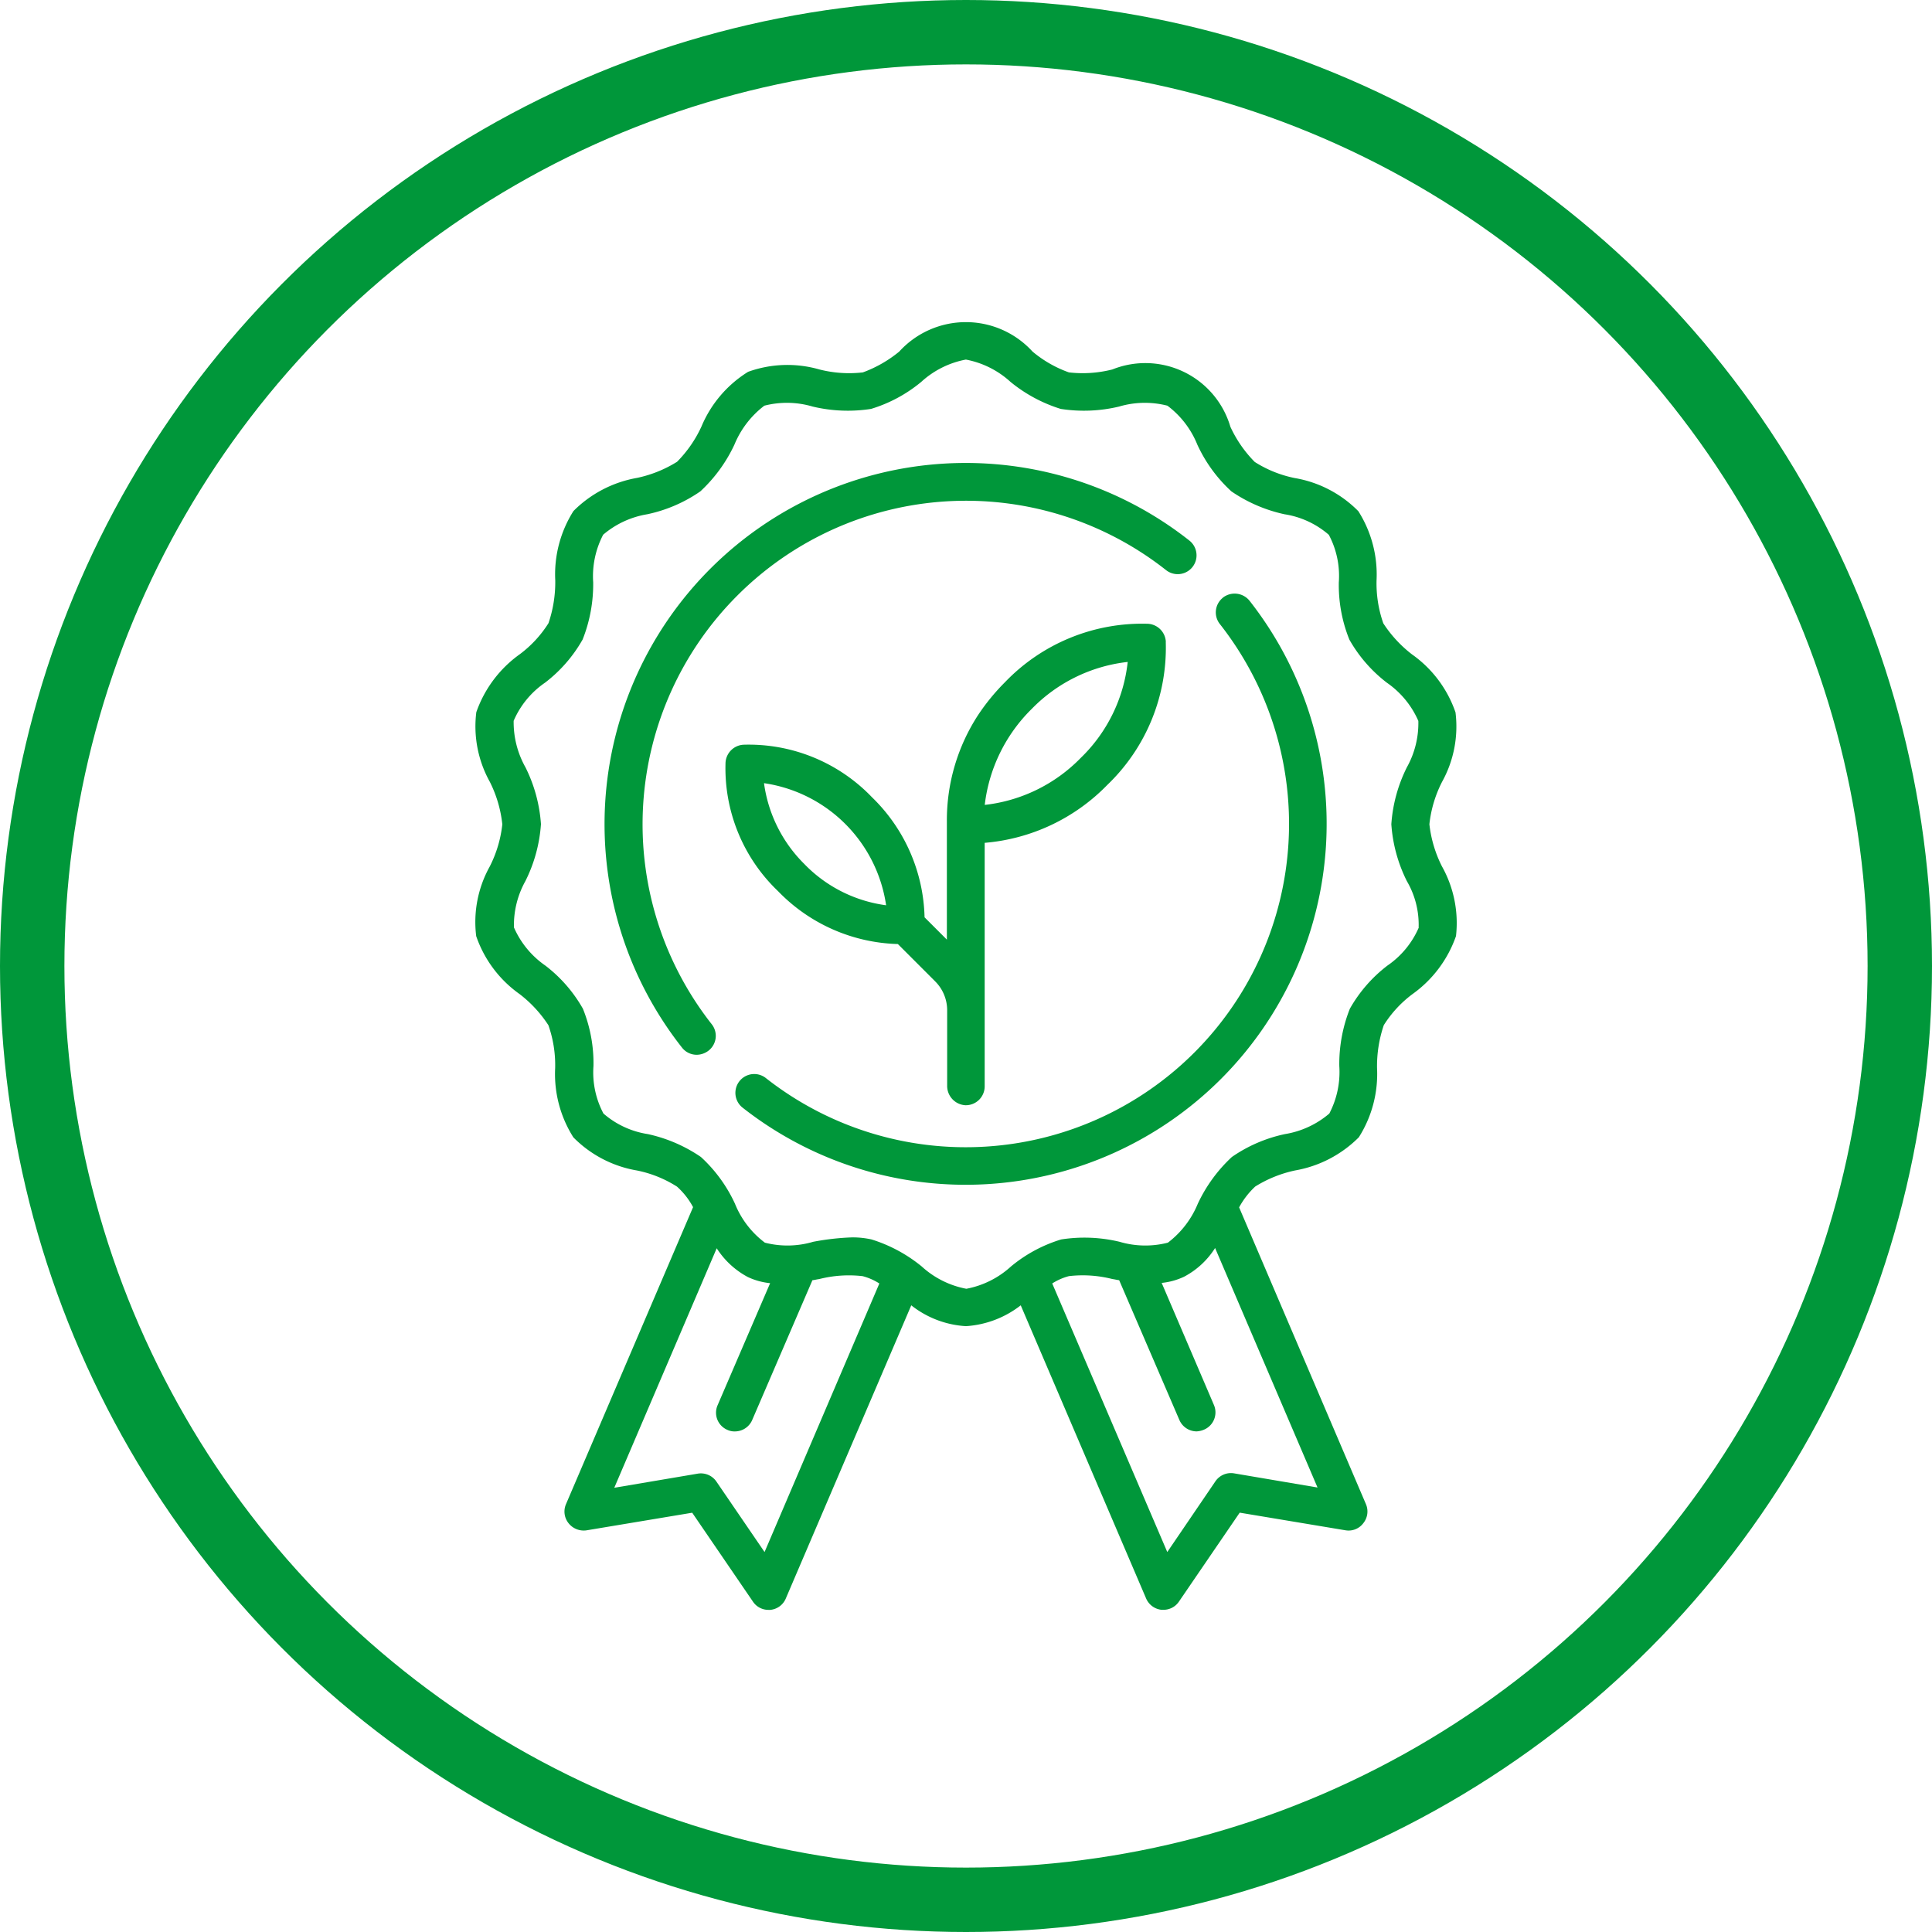
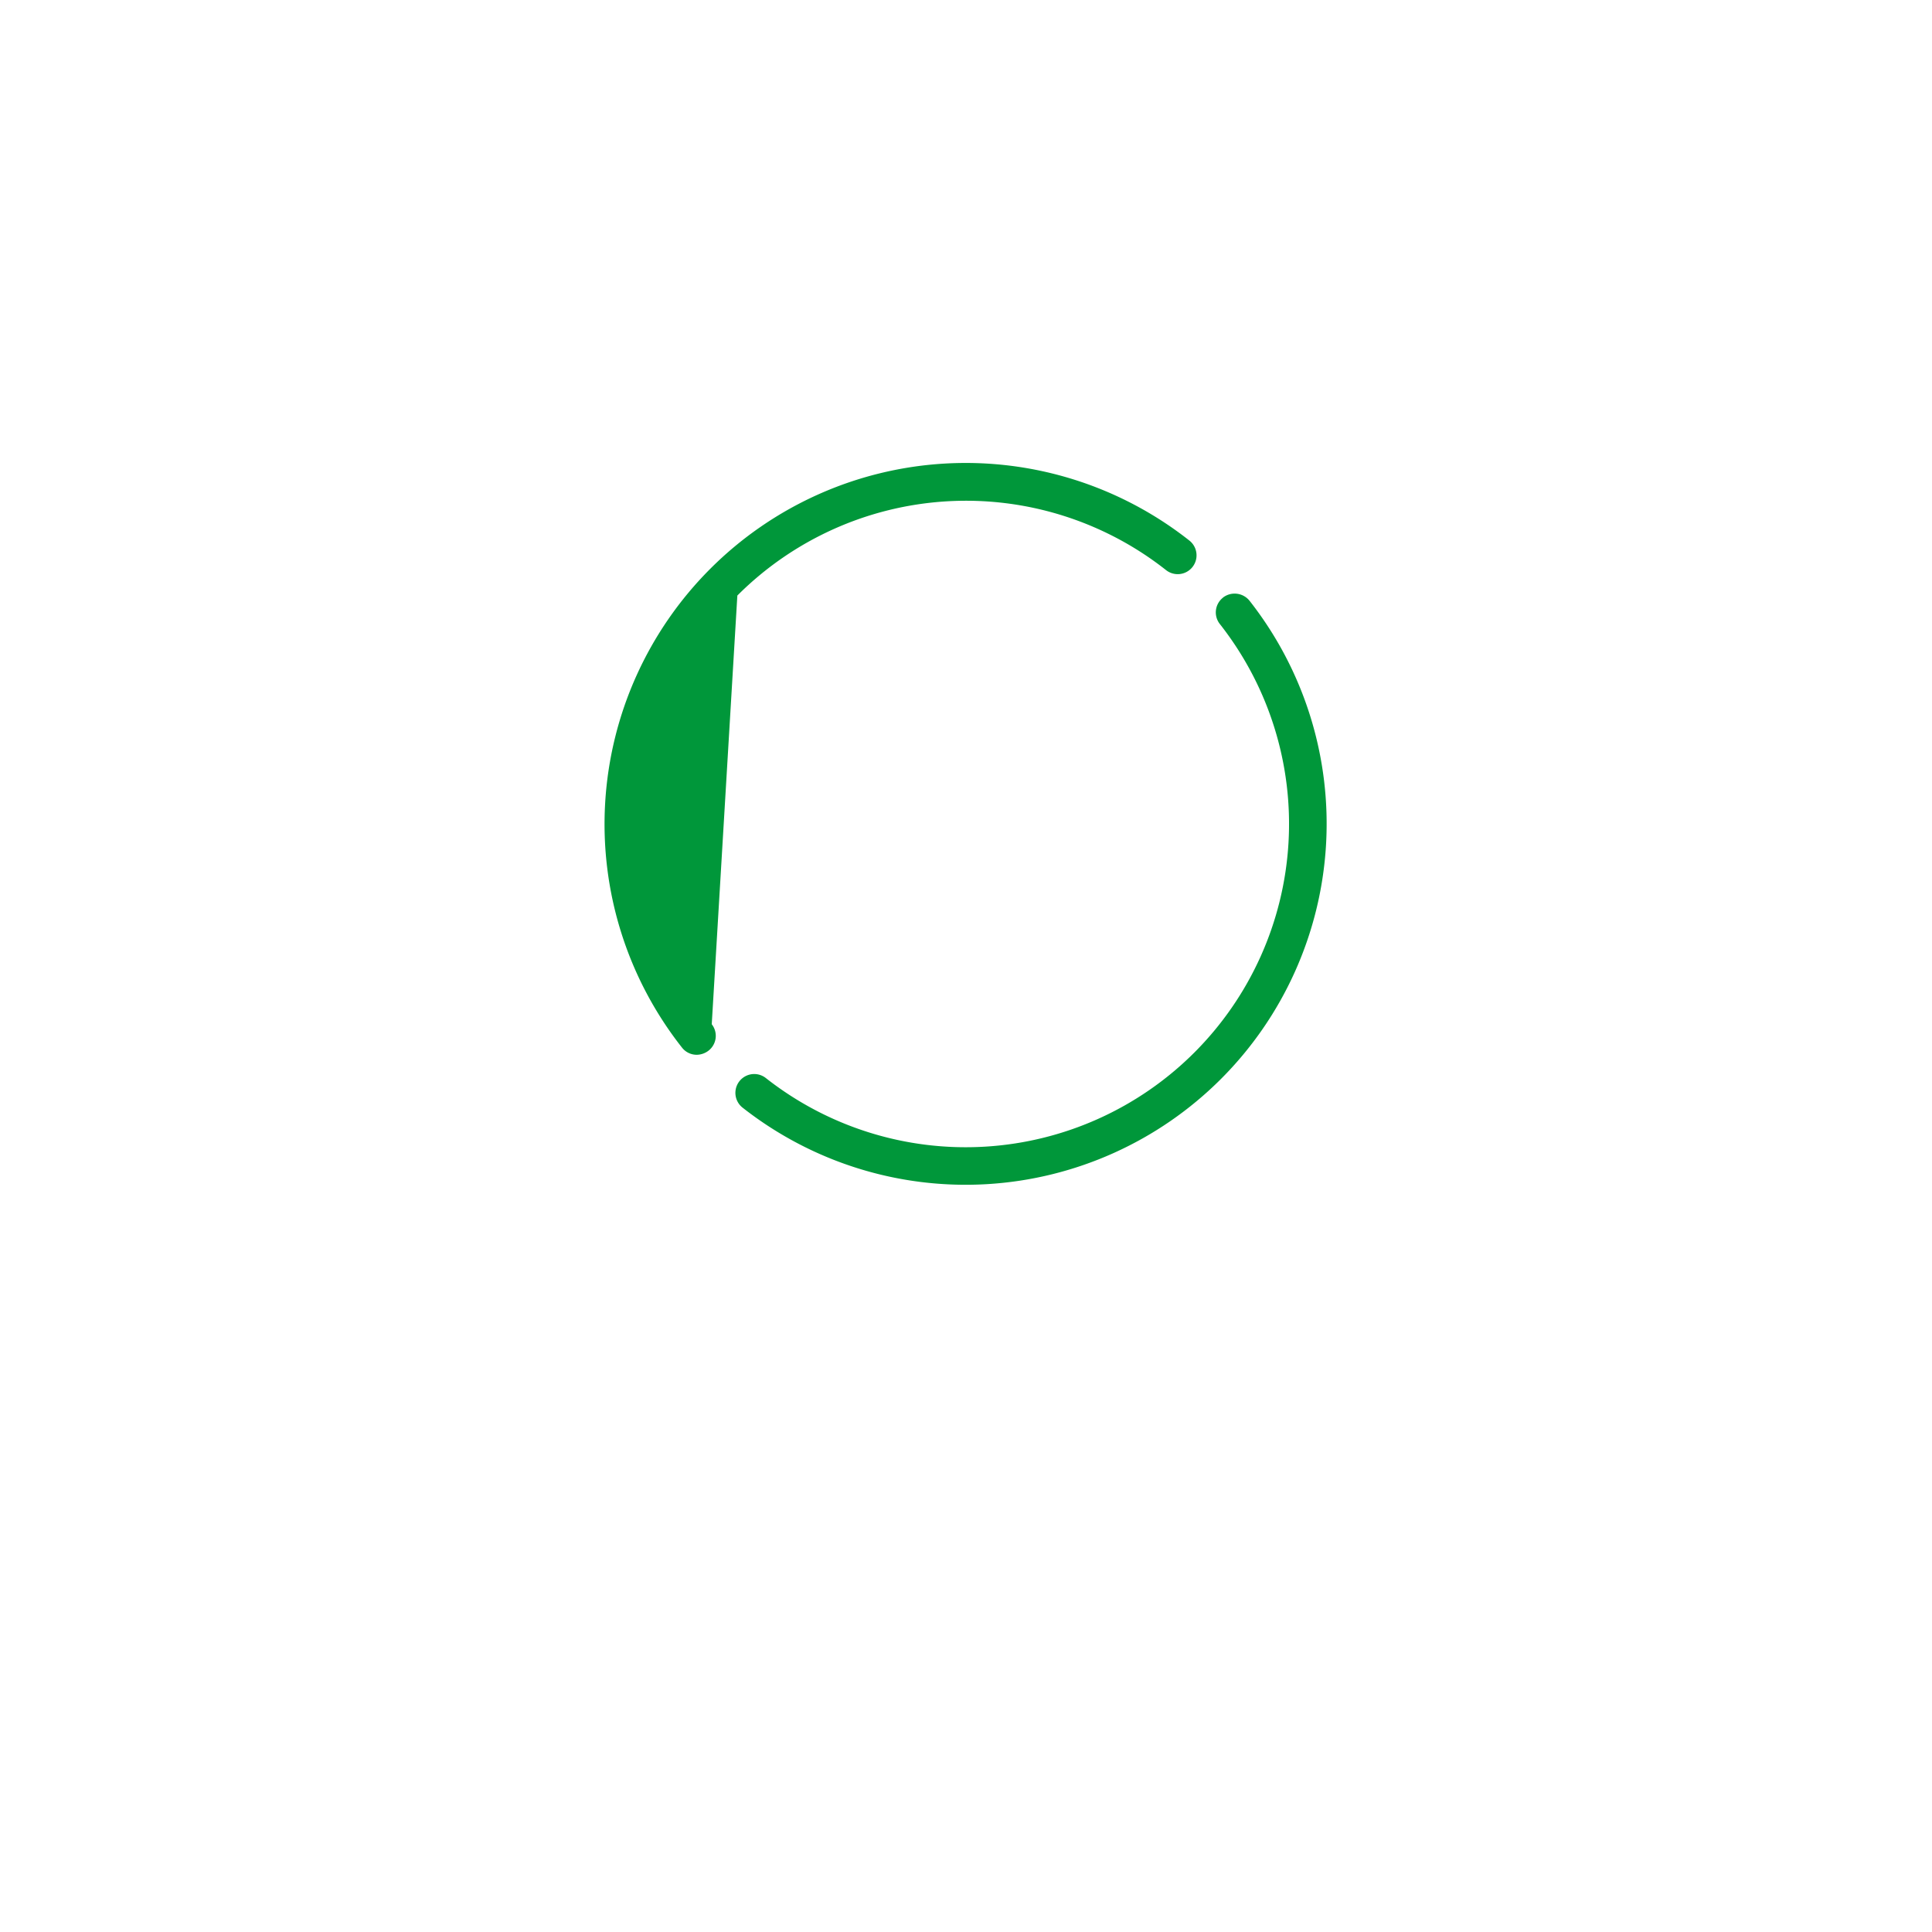
<svg xmlns="http://www.w3.org/2000/svg" width="60" height="60" viewBox="0 0 60 60">
  <defs>
    <style>.a,.d{fill:none;}.a{stroke:#00973a;stroke-width:2px;}.b{fill:#00973a;}.c{stroke:none;}</style>
  </defs>
  <g transform="translate(0)">
    <g class="a" transform="translate(0)">
      <circle class="c" cx="30" cy="30" r="30" />
-       <circle class="d" cx="30" cy="30" r="29" />
    </g>
    <g transform="translate(-67.9 -21.6)">
-       <path class="b" d="M112.683,48.51a3.831,3.831,0,0,1-.392-1.313,3.775,3.775,0,0,1,.392-1.313,3.546,3.546,0,0,0,.419-2.16,3.66,3.66,0,0,0-1.349-1.8,3.888,3.888,0,0,1-.893-.966,3.739,3.739,0,0,1-.21-1.331,3.673,3.673,0,0,0-.565-2.151,3.625,3.625,0,0,0-1.978-1.03,3.656,3.656,0,0,1-1.24-.5,3.817,3.817,0,0,1-.757-1.094,2.752,2.752,0,0,0-3.665-1.778,3.742,3.742,0,0,1-1.349.091,3.656,3.656,0,0,1-1.13-.647,2.8,2.8,0,0,0-4.139,0,3.873,3.873,0,0,1-1.13.647,3.732,3.732,0,0,1-1.349-.091,3.6,3.6,0,0,0-2.215.073,3.663,3.663,0,0,0-1.449,1.7,3.817,3.817,0,0,1-.757,1.094,3.851,3.851,0,0,1-1.24.5,3.686,3.686,0,0,0-1.978,1.03,3.673,3.673,0,0,0-.565,2.151,3.956,3.956,0,0,1-.21,1.331,3.583,3.583,0,0,1-.893.966,3.714,3.714,0,0,0-1.349,1.8,3.546,3.546,0,0,0,.419,2.16A3.831,3.831,0,0,1,83.5,47.2a3.775,3.775,0,0,1-.392,1.313,3.546,3.546,0,0,0-.419,2.16,3.66,3.66,0,0,0,1.349,1.8,3.889,3.889,0,0,1,.893.966,3.739,3.739,0,0,1,.21,1.331,3.673,3.673,0,0,0,.565,2.151,3.625,3.625,0,0,0,1.978,1.03,3.656,3.656,0,0,1,1.24.5,2.324,2.324,0,0,1,.5.638l-3.947,9.225a.579.579,0,0,0,.082.593.6.6,0,0,0,.556.219l3.282-.547,1.887,2.762a.577.577,0,0,0,.483.255h.055a.581.581,0,0,0,.483-.356L96.2,62.138a3.018,3.018,0,0,0,1.7.647,3.086,3.086,0,0,0,1.7-.647l3.892,9.1a.585.585,0,0,0,.483.356h.055a.577.577,0,0,0,.483-.255l1.887-2.762,3.282.547a.571.571,0,0,0,.556-.219.579.579,0,0,0,.082-.593l-3.938-9.216a2.528,2.528,0,0,1,.5-.647,3.851,3.851,0,0,1,1.24-.5,3.685,3.685,0,0,0,1.978-1.03,3.673,3.673,0,0,0,.565-2.151,3.956,3.956,0,0,1,.21-1.331,3.582,3.582,0,0,1,.893-.966,3.714,3.714,0,0,0,1.349-1.8,3.6,3.6,0,0,0-.428-2.151ZM91.644,69.8l-1.495-2.188a.584.584,0,0,0-.583-.246l-2.589.438,3.181-7.438a2.6,2.6,0,0,0,.966.893,2.128,2.128,0,0,0,.693.191l-1.632,3.792a.579.579,0,0,0,.31.766.51.51,0,0,0,.228.046.586.586,0,0,0,.538-.356l1.869-4.339c.073-.009.137-.027.21-.036a3.742,3.742,0,0,1,1.349-.091,1.809,1.809,0,0,1,.52.228Zm14.585-2.443a.584.584,0,0,0-.583.246L104.151,69.8l-3.573-8.341a1.809,1.809,0,0,1,.52-.228,3.732,3.732,0,0,1,1.349.091c.073.009.137.027.21.036l1.869,4.339a.586.586,0,0,0,.538.356A.676.676,0,0,0,105.29,66a.582.582,0,0,0,.31-.766l-1.623-3.792a2.128,2.128,0,0,0,.693-.191,2.533,2.533,0,0,0,.966-.893l3.181,7.438Zm5.734-16.955a2.755,2.755,0,0,1-.975,1.185,4.427,4.427,0,0,0-1.167,1.34,4.665,4.665,0,0,0-.328,1.778,2.783,2.783,0,0,1-.31,1.477,2.811,2.811,0,0,1-1.376.638,4.538,4.538,0,0,0-1.65.711,4.683,4.683,0,0,0-1.057,1.449,2.911,2.911,0,0,1-.93,1.212,2.814,2.814,0,0,1-1.5-.027,4.691,4.691,0,0,0-1.814-.073,4.472,4.472,0,0,0-1.559.839,2.825,2.825,0,0,1-1.386.693,2.825,2.825,0,0,1-1.386-.693,4.626,4.626,0,0,0-1.559-.839,2.7,2.7,0,0,0-.6-.064,7.838,7.838,0,0,0-1.212.137,2.814,2.814,0,0,1-1.5.027,2.839,2.839,0,0,1-.93-1.212,4.541,4.541,0,0,0-1.057-1.449,4.677,4.677,0,0,0-1.65-.711,2.733,2.733,0,0,1-1.376-.638,2.719,2.719,0,0,1-.31-1.477,4.527,4.527,0,0,0-.328-1.778,4.427,4.427,0,0,0-1.167-1.34,2.807,2.807,0,0,1-.975-1.185,2.816,2.816,0,0,1,.356-1.44,4.655,4.655,0,0,0,.483-1.768,4.655,4.655,0,0,0-.483-1.768,2.859,2.859,0,0,1-.365-1.44,2.755,2.755,0,0,1,.975-1.185,4.427,4.427,0,0,0,1.167-1.34,4.665,4.665,0,0,0,.328-1.778,2.783,2.783,0,0,1,.31-1.477A2.811,2.811,0,0,1,88,37.571a4.538,4.538,0,0,0,1.65-.711,4.683,4.683,0,0,0,1.057-1.449,2.911,2.911,0,0,1,.93-1.212,2.814,2.814,0,0,1,1.5.027,4.691,4.691,0,0,0,1.814.073,4.472,4.472,0,0,0,1.559-.839,2.825,2.825,0,0,1,1.386-.693,2.825,2.825,0,0,1,1.386.693,4.627,4.627,0,0,0,1.559.839,4.691,4.691,0,0,0,1.814-.073,2.814,2.814,0,0,1,1.5-.027,2.839,2.839,0,0,1,.93,1.212,4.541,4.541,0,0,0,1.057,1.449,4.677,4.677,0,0,0,1.65.711,2.733,2.733,0,0,1,1.376.638,2.719,2.719,0,0,1,.31,1.477,4.527,4.527,0,0,0,.328,1.778,4.427,4.427,0,0,0,1.167,1.34,2.807,2.807,0,0,1,.975,1.185,2.816,2.816,0,0,1-.356,1.44,4.655,4.655,0,0,0-.483,1.768,4.655,4.655,0,0,0,.483,1.768,2.681,2.681,0,0,1,.365,1.44Z" />
      <g transform="translate(90.424 40.963)">
-         <path class="b" d="M181.7,134.874a.591.591,0,0,0-.556-.556,5.9,5.9,0,0,0-4.439,1.814,6.608,6.608,0,0,0-.83,1.012,5.982,5.982,0,0,0-.975,3.309v3.674l-.693-.693a5.362,5.362,0,0,0-1.632-3.728,5.3,5.3,0,0,0-3.993-1.632.591.591,0,0,0-.556.556,5.277,5.277,0,0,0,1.632,3.993,5.374,5.374,0,0,0,3.719,1.641l1.158,1.158a1.267,1.267,0,0,1,.374.912v2.325a.6.6,0,0,0,.565.611.586.586,0,0,0,.6-.583v-7.566a6.005,6.005,0,0,0,3.81-1.8,5.9,5.9,0,0,0,1.814-4.439Zm-11.212,6.919a4.353,4.353,0,0,1-1.267-2.525,4.486,4.486,0,0,1,3.792,3.792A4.326,4.326,0,0,1,170.486,141.792Zm8.569-3.309a4.922,4.922,0,0,1-2.981,1.459,5,5,0,0,1,1.459-2.981,4.922,4.922,0,0,1,2.981-1.459,4.873,4.873,0,0,1-1.459,2.981Z" transform="translate(-168.018 -134.309)" />
-       </g>
+         </g>
      <path class="b" d="M186.575,124.252a.582.582,0,0,0-.1.82,10.041,10.041,0,0,1-14.1,14.1.584.584,0,1,0-.72.921A11.212,11.212,0,0,0,187.4,124.353a.594.594,0,0,0-.83-.1Z" transform="translate(-80.692 -84.093)" />
-       <path class="b" d="M131,83.788A10.037,10.037,0,0,1,144.316,83a.584.584,0,0,0,.72-.921,11.216,11.216,0,0,0-15.752,15.752.578.578,0,0,0,.456.219.612.612,0,0,0,.365-.128.582.582,0,0,0,.1-.82A10.047,10.047,0,0,1,131,83.788Z" transform="translate(-40.201 -43.693)" />
+       <path class="b" d="M131,83.788A10.037,10.037,0,0,1,144.316,83a.584.584,0,0,0,.72-.921,11.216,11.216,0,0,0-15.752,15.752.578.578,0,0,0,.456.219.612.612,0,0,0,.365-.128.582.582,0,0,0,.1-.82Z" transform="translate(-40.201 -43.693)" />
    </g>
  </g>
</svg>